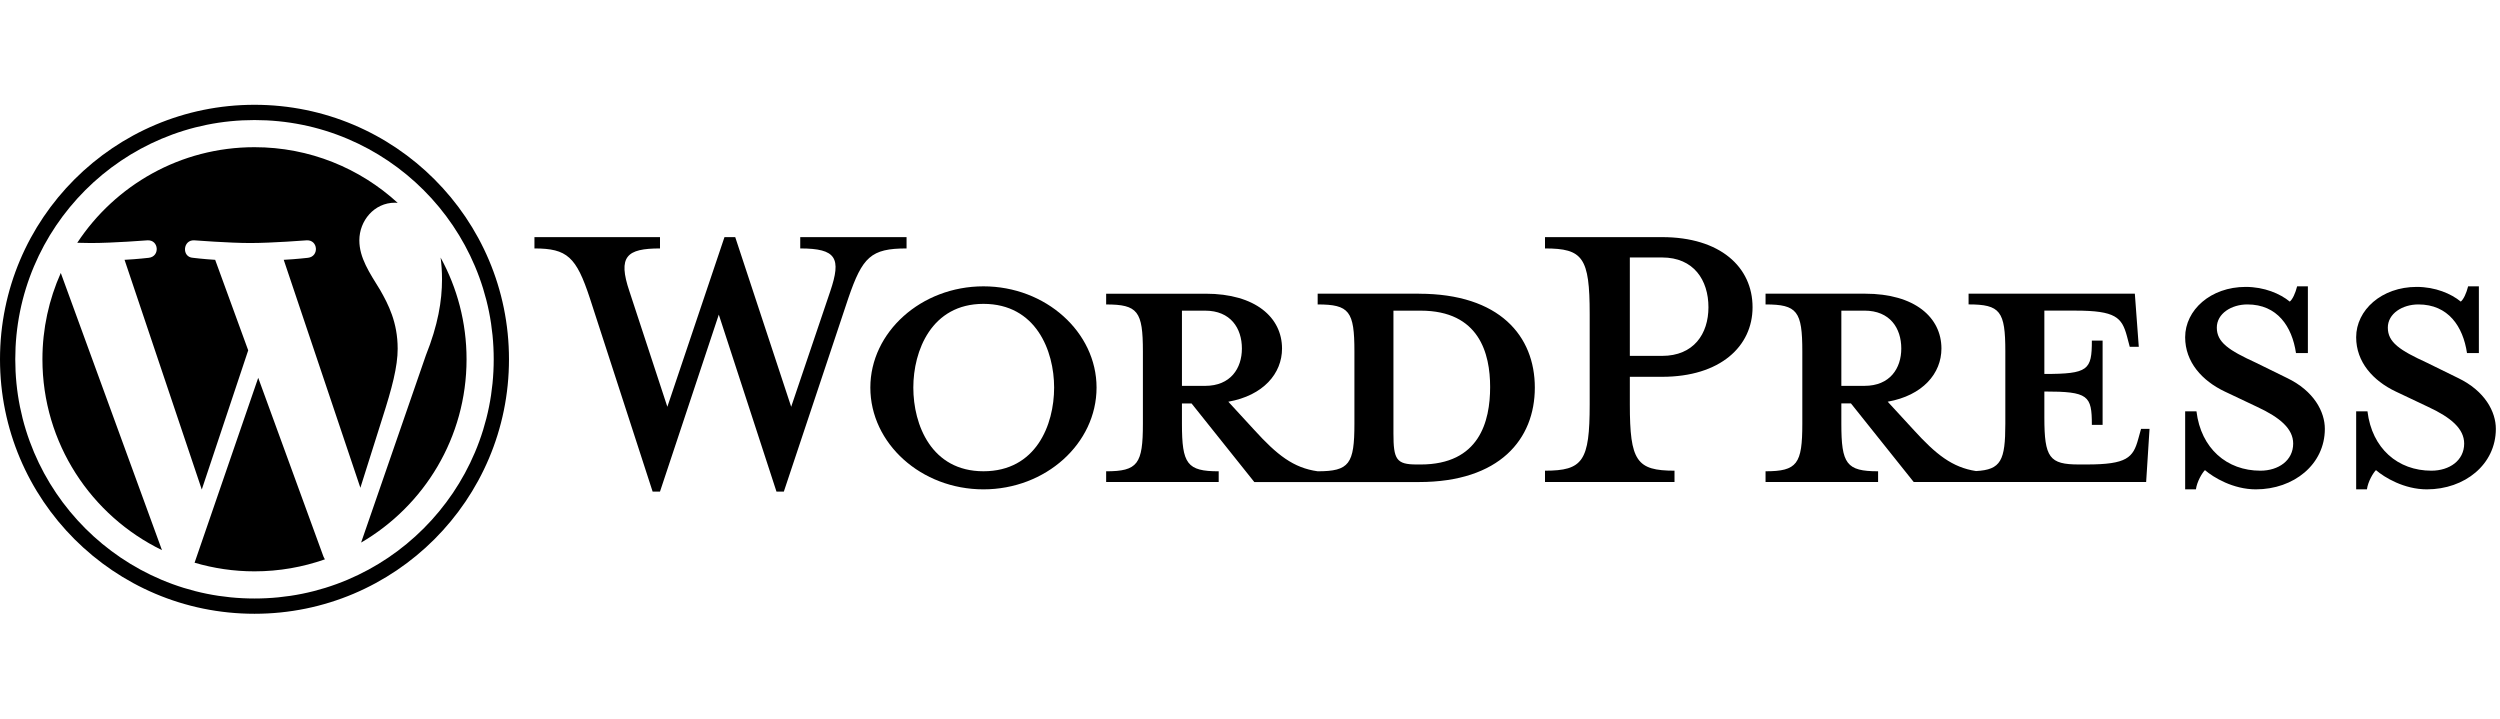
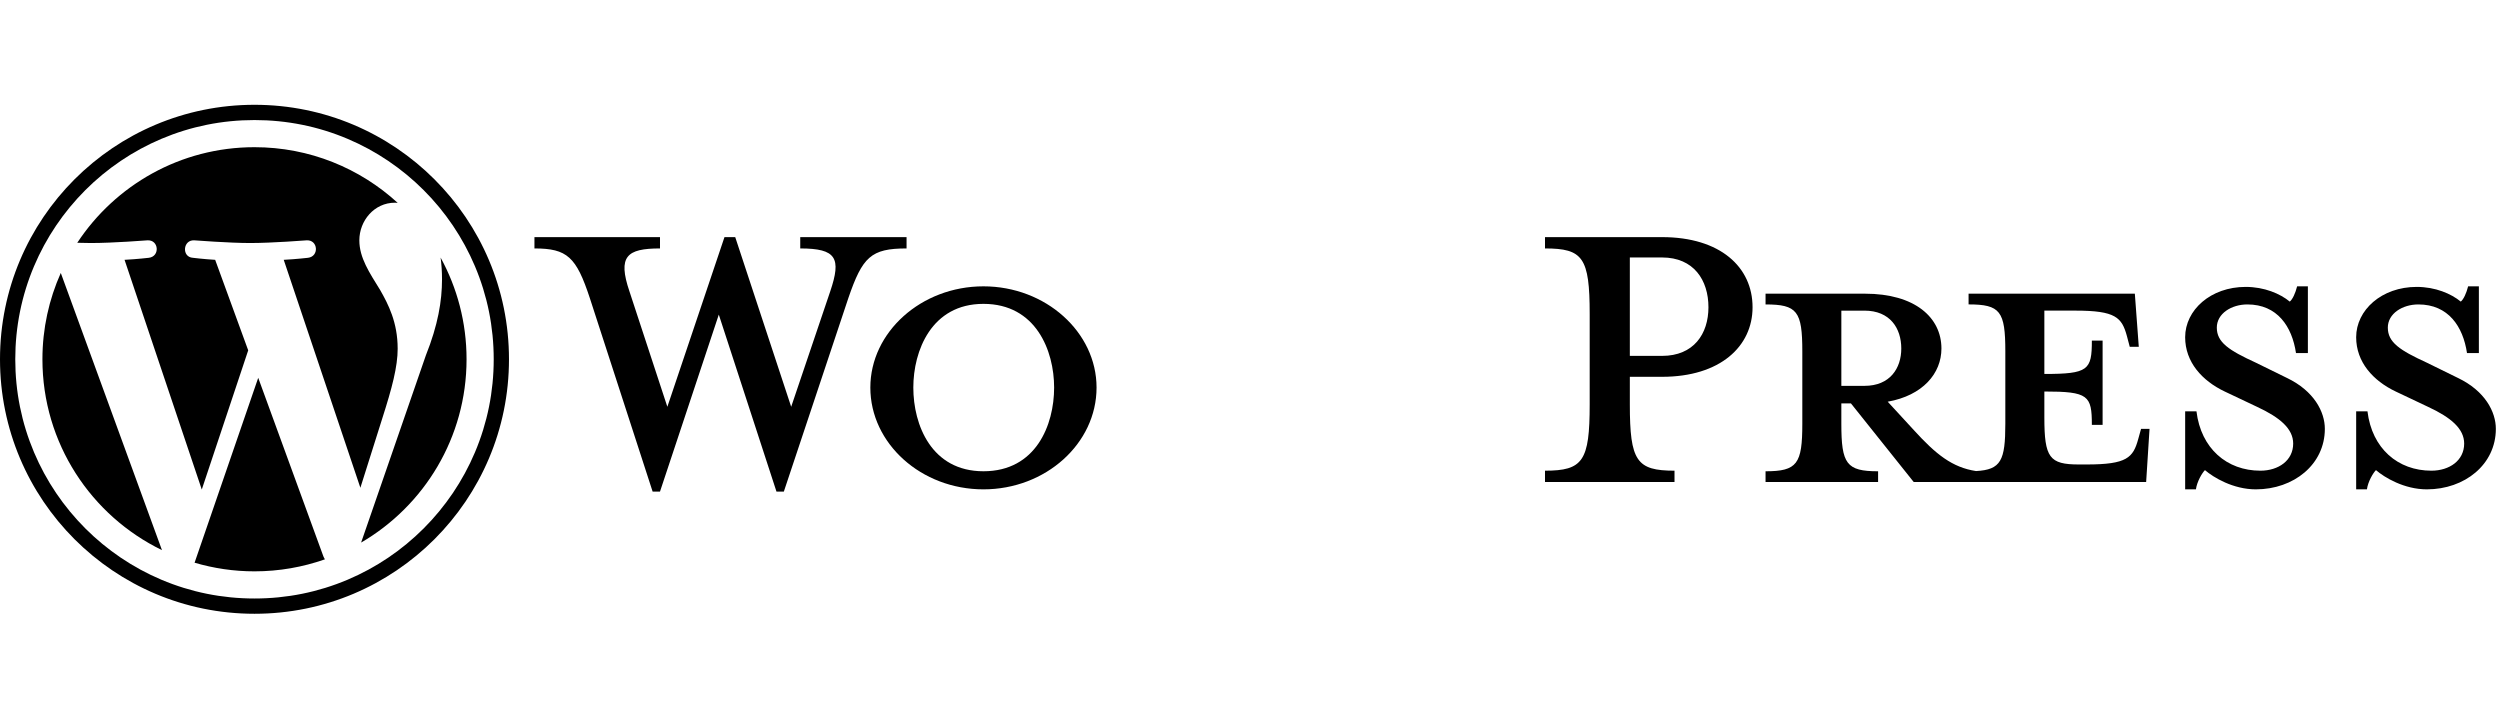
<svg xmlns="http://www.w3.org/2000/svg" fill="none" height="48" viewBox="0 0 167 48" width="167">
  <g fill="#000">
-     <path d="m94.896 31.027h-.265c-1.36 0-1.549-.34-1.549-2.078v-8.197h1.813c3.929 0 4.646 2.871 4.646 5.1 0 2.304-.718 5.176-4.646 5.176zm-15.942-5.251v-5.024h1.549c1.7 0 2.456 1.171 2.456 2.531 0 1.322-.756 2.493-2.456 2.493zm15.828-6.157h-6.762v.718c2.115 0 2.455.453 2.455 3.136v4.836c0 2.682-.34 3.173-2.455 3.173-1.624-.227-2.72-1.096-4.231-2.758l-1.737-1.889c2.342-.416 3.588-1.889 3.588-3.551 0-2.077-1.775-3.664-5.1-3.664h-6.649v.718c2.115 0 2.455.453 2.455 3.136v4.836c0 2.682-.34 3.173-2.455 3.173v.717h7.518v-.717c-2.115 0-2.455-.491-2.455-3.173v-1.36h.642l4.193 5.251h10.993c5.403 0 7.745-2.871 7.745-6.309 0-3.437-2.342-6.271-7.745-6.271z" />
    <path d="m52.851 27.174 2.607-7.707c.756-2.228.416-2.871-2.002-2.871v-.756h7.102v.756c-2.38 0-2.946.567-3.891 3.324l-4.307 12.92h-.491l-3.853-11.824-3.929 11.824h-.491l-4.193-12.92c-.907-2.758-1.511-3.324-3.702-3.324v-.756h8.387v.756c-2.229 0-2.834.529-2.04 2.871l2.531 7.707 3.816-11.334h.718z" />
    <path d="m65.694 20.298c-3.475 0-4.684 3.135-4.684 5.591 0 2.494 1.209 5.591 4.684 5.591 3.514 0 4.722-3.098 4.722-5.591 0-2.455-1.209-5.591-4.722-5.591zm0 12.391c-4.155 0-7.555-3.06-7.555-6.8 0-3.702 3.4-6.762 7.555-6.762 4.156 0 7.556 3.06 7.556 6.762 0 3.74-3.4 6.8-7.556 6.8z" />
    <path d="m111.026 17.2h-2.153v6.573h2.153c2.116 0 3.098-1.473 3.098-3.249 0-1.813-.982-3.325-3.098-3.325zm.831 14.242v.755h-8.651v-.755c2.531 0 2.985-.642 2.985-4.42v-6.044c0-3.778-.454-4.382-2.985-4.382v-.756h7.82c3.891 0 6.045 2.002 6.045 4.685 0 2.607-2.154 4.646-6.045 4.646h-2.153v1.851c0 3.778.453 4.42 2.984 4.42z" />
    <path d="m123.002 25.775v-5.024h1.548c1.7 0 2.456 1.171 2.456 2.531 0 1.322-.756 2.493-2.456 2.493zm20.021 2.872-.189.68c-.34 1.246-.756 1.7-3.438 1.7h-.529c-1.964 0-2.304-.453-2.304-3.136v-1.738c2.946 0 3.173.264 3.173 2.229h.718v-5.629h-.718c0 1.964-.227 2.228-3.173 2.228v-4.231h2.077c2.683 0 3.098.453 3.438 1.7l.189.718h.604l-.264-3.551h-11.106v.718c2.115 0 2.455.453 2.455 3.136v4.836c0 2.454-.289 3.072-1.957 3.16-1.585-.242-2.673-1.107-4.162-2.744l-1.738-1.889c2.342-.416 3.589-1.889 3.589-3.551 0-2.077-1.775-3.664-5.1-3.664h-6.649v.718c2.116 0 2.456.453 2.456 3.136v4.836c0 2.682-.34 3.173-2.456 3.173v.717h7.518v-.717c-2.115 0-2.455-.491-2.455-3.173v-1.36h.642l4.193 5.251h15.526l.226-3.551z" />
    <path d="m150.691 32.689c-1.511 0-2.833-.793-3.4-1.285-.189.189-.529.756-.604 1.285h-.718v-5.213h.755c.303 2.493 2.04 3.966 4.269 3.966 1.209 0 2.192-.68 2.192-1.813 0-.982-.87-1.738-2.418-2.455l-2.153-1.02c-1.512-.718-2.645-1.965-2.645-3.627 0-1.813 1.7-3.362 4.042-3.362 1.247 0 2.304.453 2.947.982.189-.151.377-.567.491-1.02h.718v4.458h-.794c-.264-1.776-1.246-3.249-3.248-3.249-1.058 0-2.041.605-2.041 1.549 0 .982.794 1.511 2.607 2.342l2.078 1.02c1.813.869 2.531 2.267 2.531 3.4 0 2.38-2.078 4.042-4.609 4.042z" />
    <path d="m162.114 32.689c-1.511 0-2.834-.793-3.4-1.285-.189.189-.529.756-.604 1.285h-.718v-5.213h.755c.303 2.493 2.04 3.966 4.269 3.966 1.209 0 2.191-.68 2.191-1.813 0-.982-.869-1.738-2.418-2.455l-2.153-1.02c-1.511-.718-2.644-1.965-2.644-3.627 0-1.813 1.7-3.362 4.042-3.362 1.247 0 2.304.453 2.947.982.188-.151.377-.567.49-1.02h.718v4.458h-.793c-.265-1.776-1.247-3.249-3.249-3.249-1.057 0-2.04.605-2.04 1.549 0 .982.793 1.511 2.607 2.342l2.077 1.02c1.814.869 2.532 2.267 2.532 3.4 0 2.38-2.078 4.042-4.609 4.042z" />
    <path d="m17 7c-9.389 0-17 7.611-17 17s7.611 17 17 17 17-7.611 17-17-7.611-17-17-17zm0 1.02c2.158 0 4.25.422 6.22 1.255.947.4 1.86.896 2.714 1.473.846.572 1.642 1.228 2.366 1.952.724.723 1.38 1.519 1.952 2.366.577.854 1.073 1.768 1.473 2.714.833 1.97 1.255 4.062 1.255 6.22s-.422 4.25-1.255 6.22c-.4.947-.896 1.86-1.473 2.714-.572.846-1.228 1.642-1.952 2.366-.723.724-1.519 1.38-2.366 1.952-.854.577-1.768 1.073-2.714 1.473-1.97.833-4.062 1.255-6.22 1.255s-4.25-.422-6.22-1.255c-.947-.4-1.86-.896-2.714-1.473-.846-.572-1.642-1.228-2.366-1.952-.723-.723-1.38-1.519-1.952-2.366-.577-.854-1.073-1.768-1.473-2.714-.833-1.97-1.255-4.062-1.255-6.22s.422-4.25 1.255-6.22c.4-.947.896-1.86 1.473-2.714.572-.846 1.229-1.642 1.952-2.366.723-.724 1.519-1.38 2.366-1.952.854-.577 1.767-1.073 2.714-1.473 1.969-.833 4.062-1.255 6.22-1.255z" />
    <path d="m29.432 17.203c.061.451.095.935.095 1.457 0 1.437-.269 3.053-1.078 5.074l-4.327 12.51c4.212-2.455 7.044-7.018 7.044-12.245 0-2.463-.629-4.779-1.735-6.796zm-12.183 8.035-4.251 12.351c1.27.373 2.612.577 4.002.577 1.65 0 3.232-.285 4.705-.803-.038-.061-.073-.125-.102-.195zm9.315-1.954c0-1.751-.629-2.963-1.168-3.907-.718-1.167-1.392-2.155-1.392-3.323 0-1.302.987-2.514 2.379-2.514.063 0 .122.008.183.011-2.52-2.309-5.878-3.719-9.567-3.719-4.949 0-9.303 2.54-11.837 6.385.333.01.646.017.912.017 1.481 0 3.776-.18 3.776-.18.763-.045.854 1.077.091 1.167 0 0-.768.09-1.621.135l5.159 15.345 3.101-9.298-2.207-6.047c-.763-.045-1.486-.135-1.486-.135-.764-.045-.674-1.212.09-1.167 0 0 2.339.18 3.731.18 1.481 0 3.776-.18 3.776-.18.764-.045.853 1.077.09 1.167 0 0-.768.09-1.621.135l5.12 15.228 1.462-4.631c.649-2.024 1.03-3.458 1.03-4.67zm-23.73.715c0 5.607 3.258 10.453 7.985 12.749l-6.758-18.515c-.786 1.762-1.227 3.711-1.227 5.765z" />
  </g>
</svg>